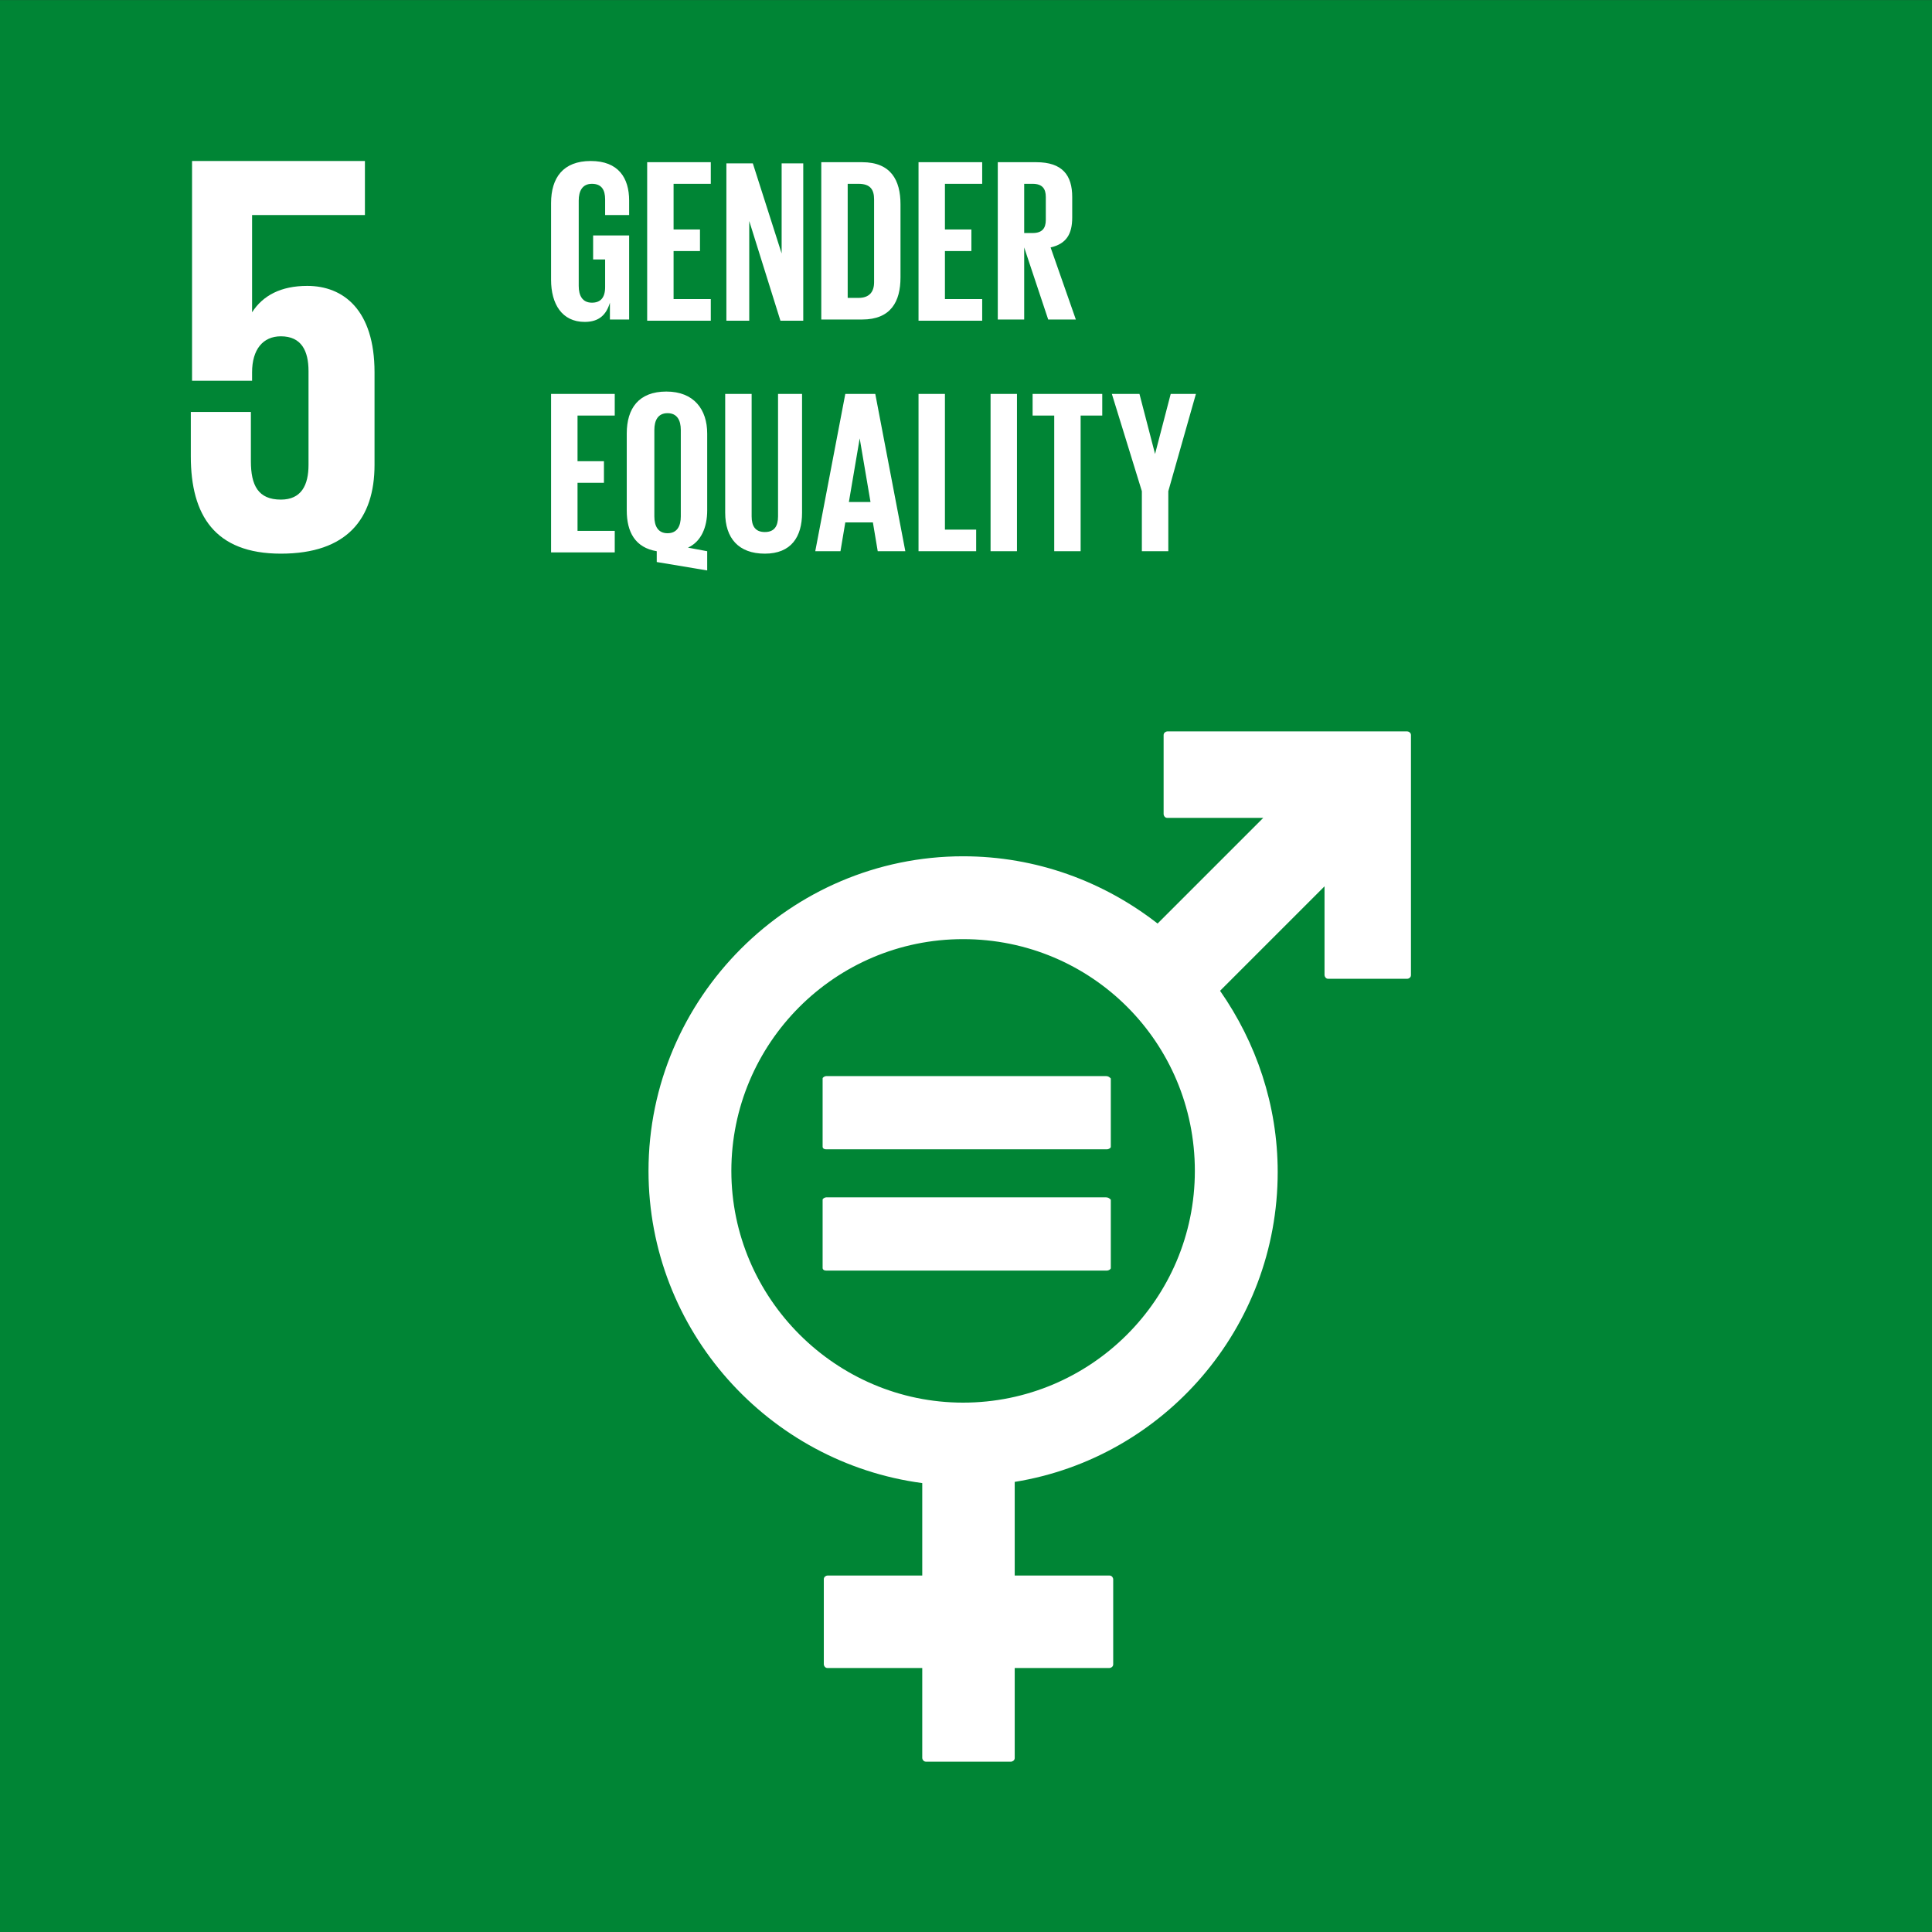
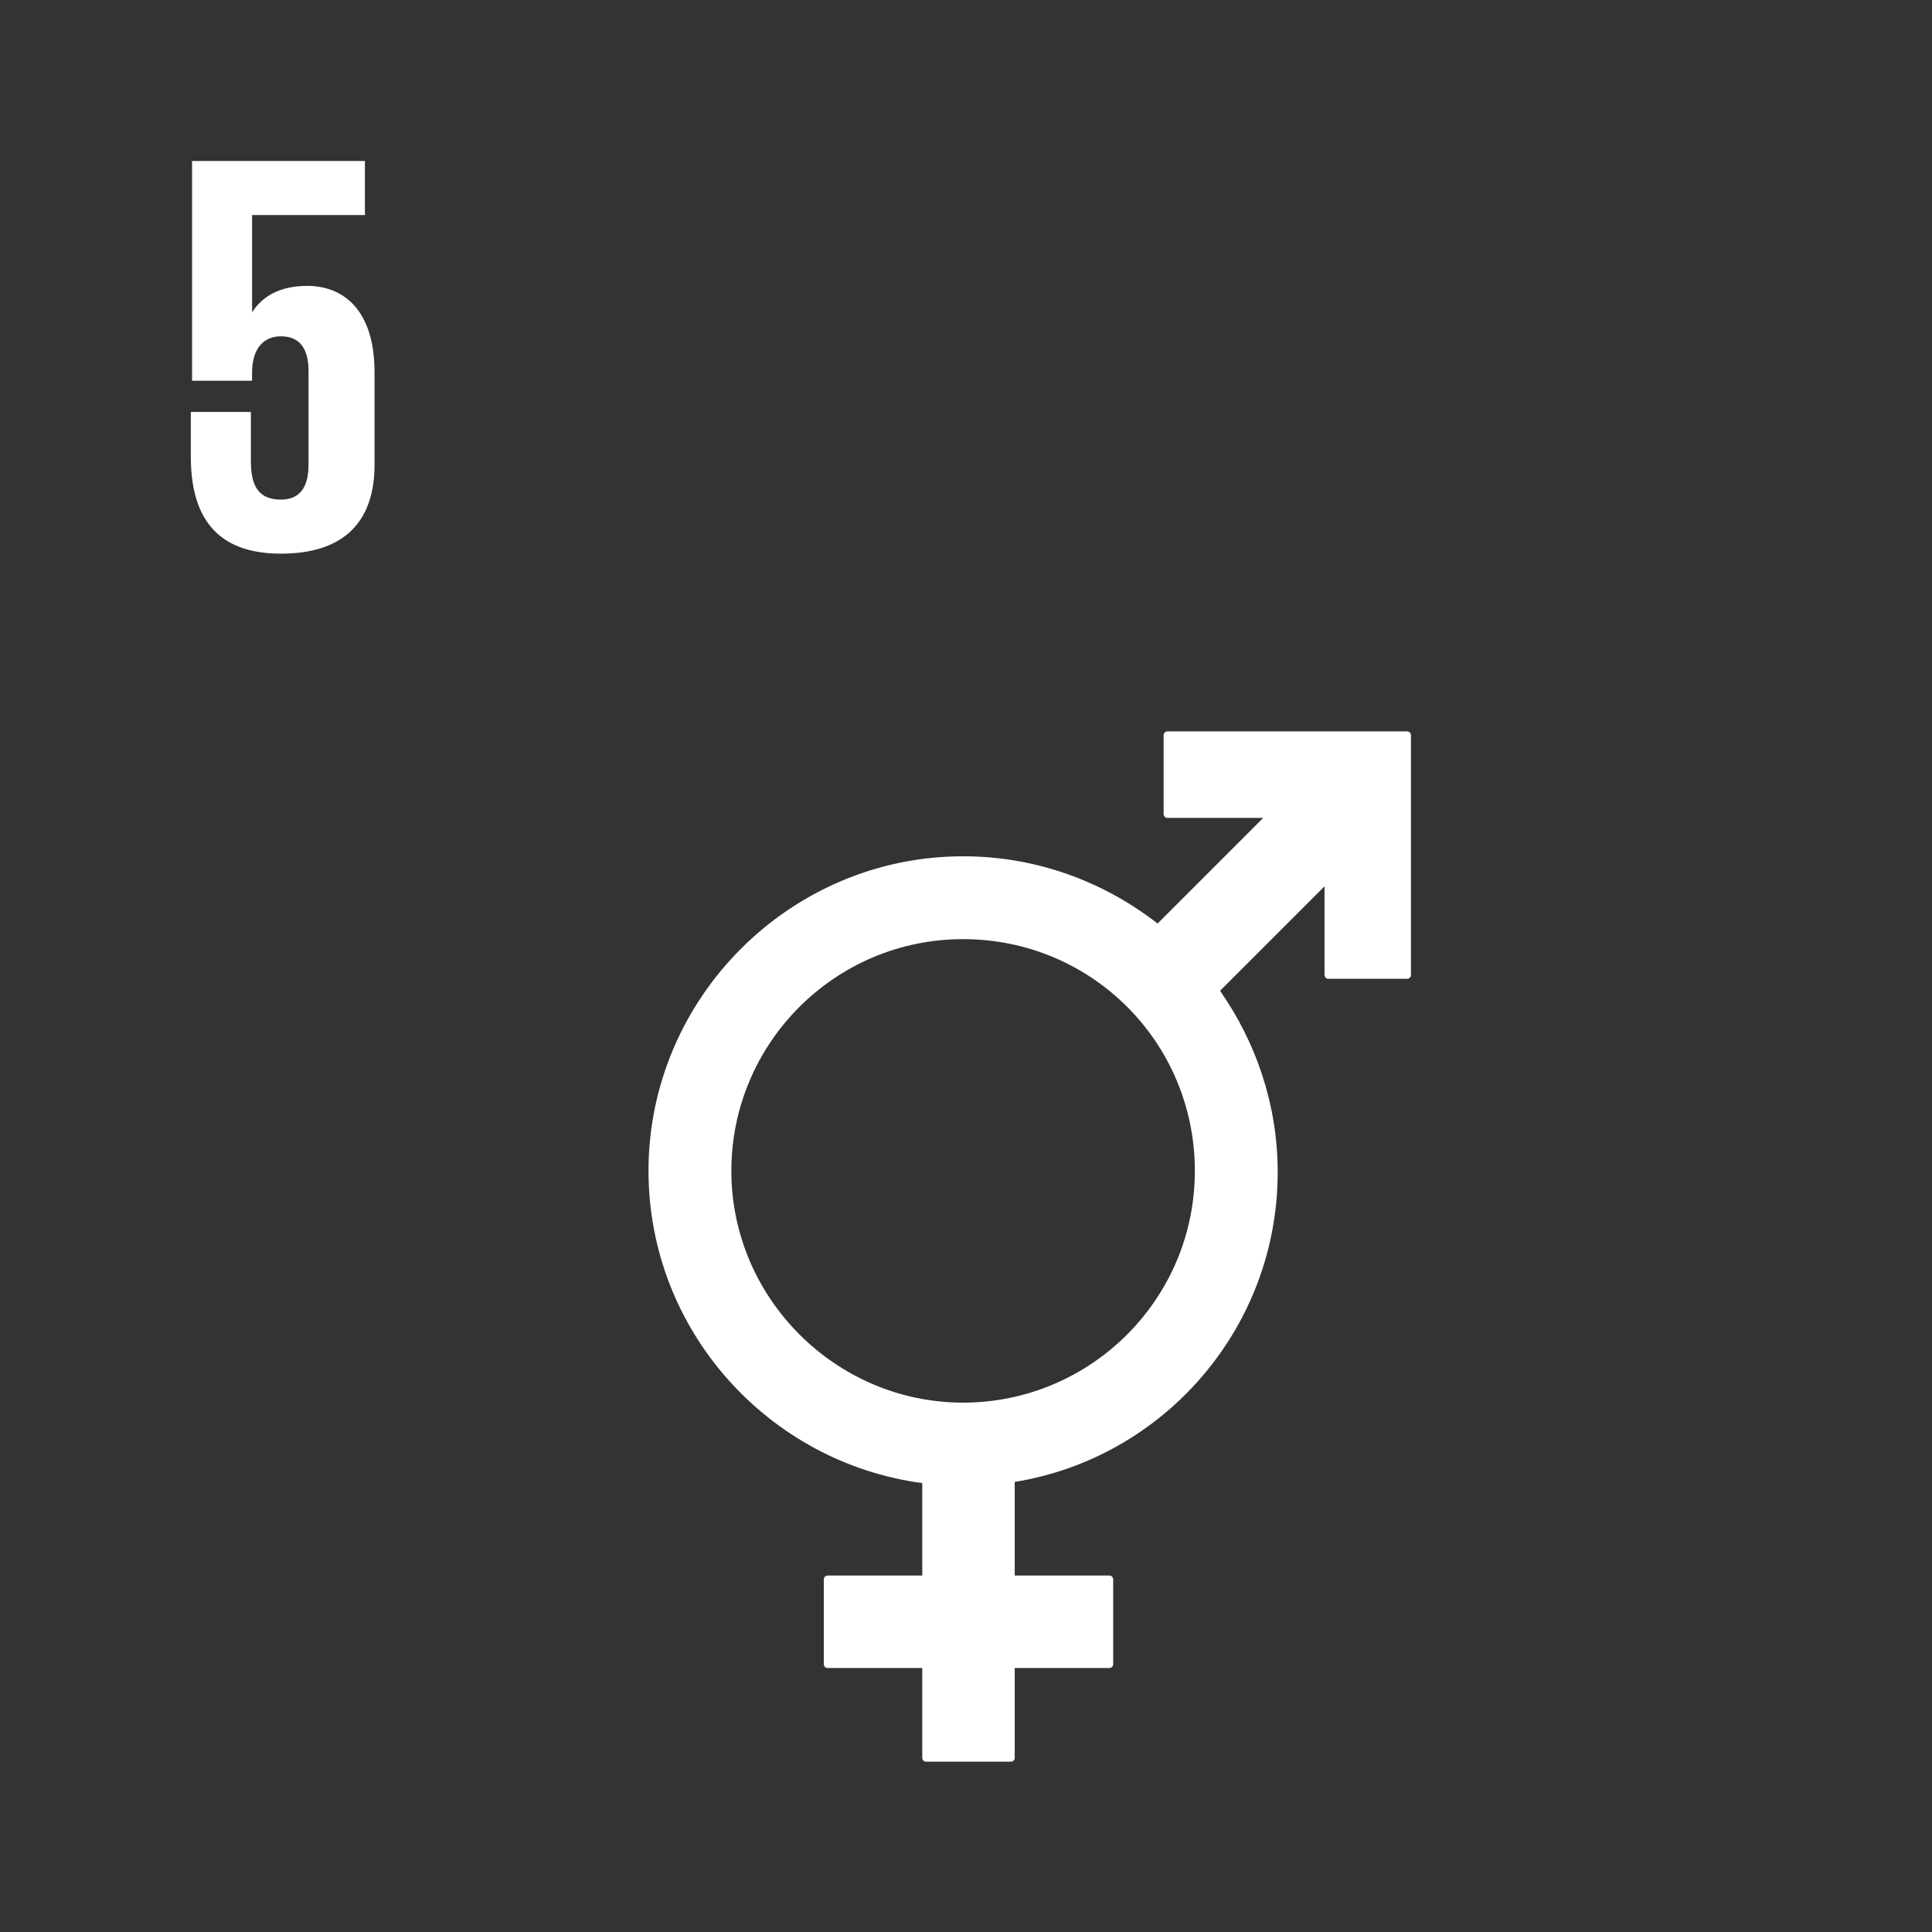
<svg xmlns="http://www.w3.org/2000/svg" width="42" height="42" viewBox="0 0 42 42" fill="none">
  <rect x="0" y="0" width="42" height="42" fill="#333333" stroke="none" />
  <g clip-path="url(#clip0_1001_1419)">
-     <path d="M0 0.002H42V42.002H0V0.002Z" fill="#008535" />
    <path d="M6.68 6.215C6.106 6.215 5.715 6.424 5.48 6.789V4.675H7.933V3.5H4.175V8.277H5.48V8.094C5.48 7.598 5.715 7.311 6.106 7.311C6.55 7.311 6.707 7.624 6.707 8.068V10.104C6.707 10.548 6.55 10.861 6.106 10.861C5.61 10.861 5.454 10.548 5.454 10.026V8.956H4.148V9.921C4.148 11.2 4.67 12.036 6.106 12.036C7.542 12.036 8.142 11.279 8.142 10.104V8.094C8.142 6.737 7.464 6.215 6.68 6.215Z" fill="white" />
    <path d="M30.595 15.9H25.374C25.348 15.9 25.296 15.927 25.296 15.979V17.701C25.296 17.728 25.322 17.78 25.374 17.78H27.462L25.165 20.077C23.991 19.163 22.529 18.615 20.937 18.615C17.178 18.615 14.098 21.695 14.098 25.454C14.098 28.926 16.708 31.797 20.049 32.241V34.251H17.987C17.961 34.251 17.909 34.277 17.909 34.329V36.183C17.909 36.209 17.935 36.261 17.987 36.261H20.049V38.219C20.049 38.245 20.075 38.297 20.128 38.297H21.981C22.007 38.297 22.059 38.271 22.059 38.219V36.261H24.121C24.147 36.261 24.2 36.235 24.2 36.183V34.329C24.2 34.303 24.174 34.251 24.121 34.251H22.059V32.215C25.296 31.693 27.776 28.874 27.776 25.48C27.776 24.018 27.306 22.661 26.523 21.539L28.794 19.268V21.199C28.794 21.225 28.82 21.278 28.872 21.278H30.595C30.621 21.278 30.673 21.252 30.673 21.199V15.979C30.673 15.927 30.621 15.9 30.595 15.9ZM20.937 30.492C18.17 30.492 15.899 28.221 15.899 25.454C15.899 22.687 18.144 20.416 20.937 20.416C23.73 20.416 25.975 22.661 25.975 25.454C25.975 28.247 23.704 30.492 20.937 30.492Z" fill="white" />
-     <path d="M24.043 23.393H17.961C17.935 23.393 17.883 23.419 17.883 23.445V24.933C17.883 24.959 17.909 24.985 17.961 24.985H24.069C24.095 24.985 24.148 24.959 24.148 24.933V23.445C24.122 23.419 24.095 23.393 24.043 23.393ZM24.043 26.029H17.961C17.935 26.029 17.883 26.055 17.883 26.081V27.569C17.883 27.595 17.909 27.621 17.961 27.621H24.069C24.095 27.621 24.148 27.595 24.148 27.569V26.081C24.122 26.055 24.095 26.029 24.043 26.029Z" fill="white" />
-     <path d="M11.98 8.564H13.364V9.034H12.555V10.026H13.129V10.496H12.555V11.54H13.364V12.009H11.98V8.564ZM14.277 12.218V11.983C13.808 11.905 13.625 11.566 13.625 11.096V9.425C13.625 8.877 13.886 8.512 14.486 8.512C15.087 8.512 15.374 8.903 15.374 9.425V11.096C15.374 11.461 15.243 11.775 14.956 11.905L15.374 11.983V12.401L14.277 12.218ZM14.8 11.226V9.347C14.8 9.138 14.721 8.982 14.512 8.982C14.304 8.982 14.225 9.138 14.225 9.347V11.226C14.225 11.435 14.304 11.592 14.512 11.592C14.721 11.592 14.8 11.435 14.8 11.226ZM17.436 8.564V11.148C17.436 11.67 17.201 12.036 16.627 12.036C16.053 12.036 15.765 11.696 15.765 11.148V8.564H16.34V11.226C16.34 11.435 16.418 11.566 16.627 11.566C16.836 11.566 16.914 11.435 16.914 11.226V8.564H17.436ZM17.723 11.983L18.376 8.564H19.028L19.681 11.983H19.081L18.976 11.357H18.376L18.271 11.983H17.723ZM18.454 10.913H18.924L18.689 9.53L18.454 10.913ZM19.968 8.564H20.542V11.514H21.221V11.983H19.968V8.564ZM21.534 8.564H22.108V11.983H21.534V8.564ZM22.422 8.564H23.962V9.034H23.492V11.983H22.918V9.034H22.448V8.564H22.422ZM25.398 10.678V11.983H24.823V10.678L24.171 8.564H24.771L25.11 9.869L25.45 8.564H25.998L25.398 10.678Z" fill="white" />
-     <path d="M12.868 5.118H13.677V6.946H13.259V6.58C13.181 6.841 13.025 6.998 12.711 6.998C12.215 6.998 11.98 6.606 11.98 6.084V4.414C11.98 3.865 12.242 3.5 12.842 3.5C13.442 3.5 13.677 3.865 13.677 4.361V4.675H13.155V4.335C13.155 4.126 13.077 3.996 12.868 3.996C12.659 3.996 12.581 4.153 12.581 4.361V6.215C12.581 6.424 12.659 6.58 12.868 6.58C13.051 6.58 13.155 6.476 13.155 6.241V5.64H12.894V5.118H12.868ZM14.069 3.526H15.452V3.996H14.643V4.988H15.217V5.458H14.643V6.502H15.452V6.972H14.069V3.526ZM16.288 4.805V6.972H15.791V3.552H16.366L16.992 5.51V3.552H17.462V6.972H16.966L16.288 4.805ZM19.576 4.44V6.032C19.576 6.554 19.368 6.946 18.741 6.946H17.854V3.526H18.741C19.368 3.526 19.576 3.918 19.576 4.44ZM18.663 6.476C18.898 6.476 19.002 6.345 19.002 6.136V4.335C19.002 4.126 18.924 3.996 18.663 3.996H18.428V6.476H18.663ZM19.968 3.526H21.352V3.996H20.542V4.988H21.117V5.458H20.542V6.502H21.352V6.972H19.968V3.526ZM22.265 5.379V6.946H21.691V3.526H22.526C23.1 3.526 23.309 3.813 23.309 4.283V4.727C23.309 5.092 23.179 5.301 22.839 5.379L23.388 6.946H22.787L22.265 5.379ZM22.265 3.996V5.066H22.448C22.657 5.066 22.735 4.962 22.735 4.779V4.283C22.735 4.1 22.657 3.996 22.448 3.996H22.265Z" fill="white" />
  </g>
  <defs>
    <clipPath id="clip0_1001_1419">
      <rect width="42" height="42" fill="white" />
    </clipPath>
  </defs>
</svg>